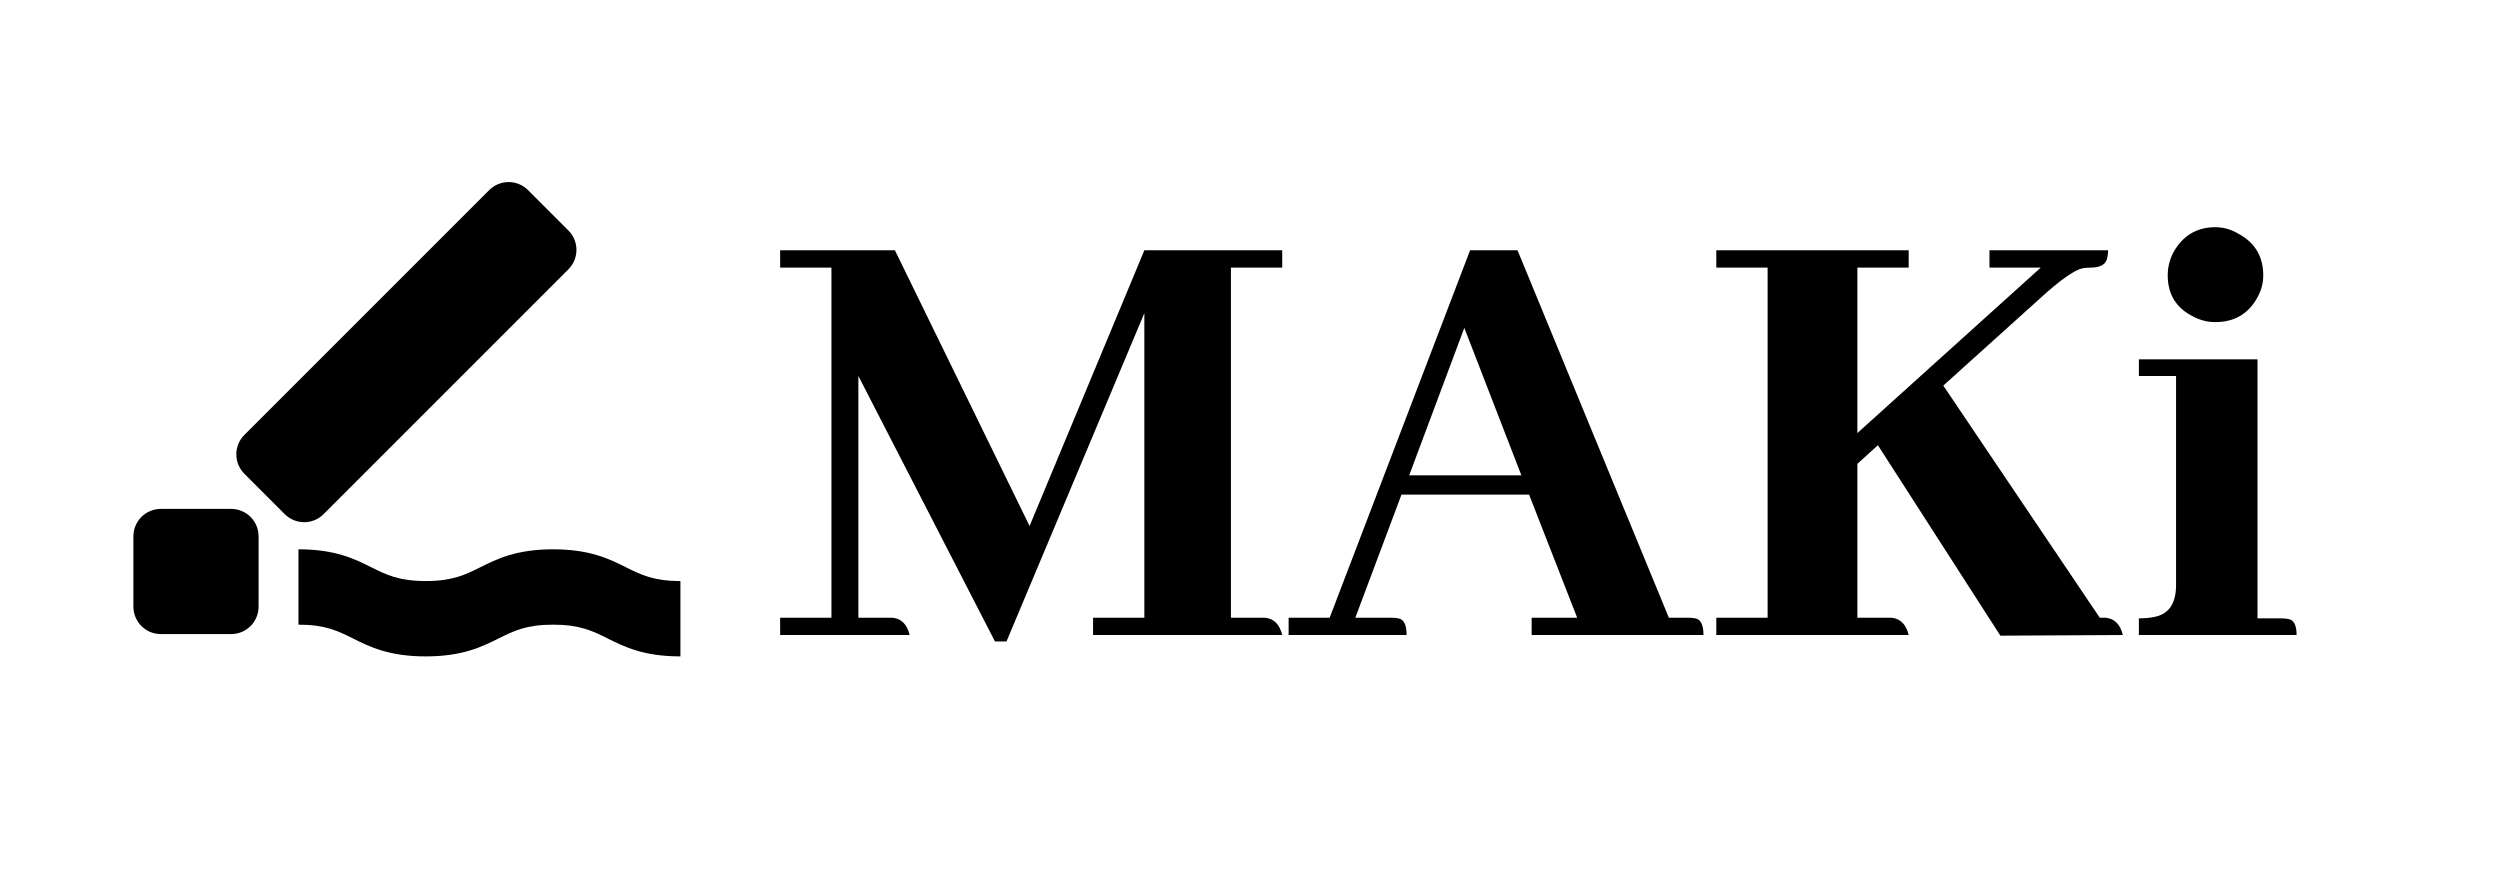
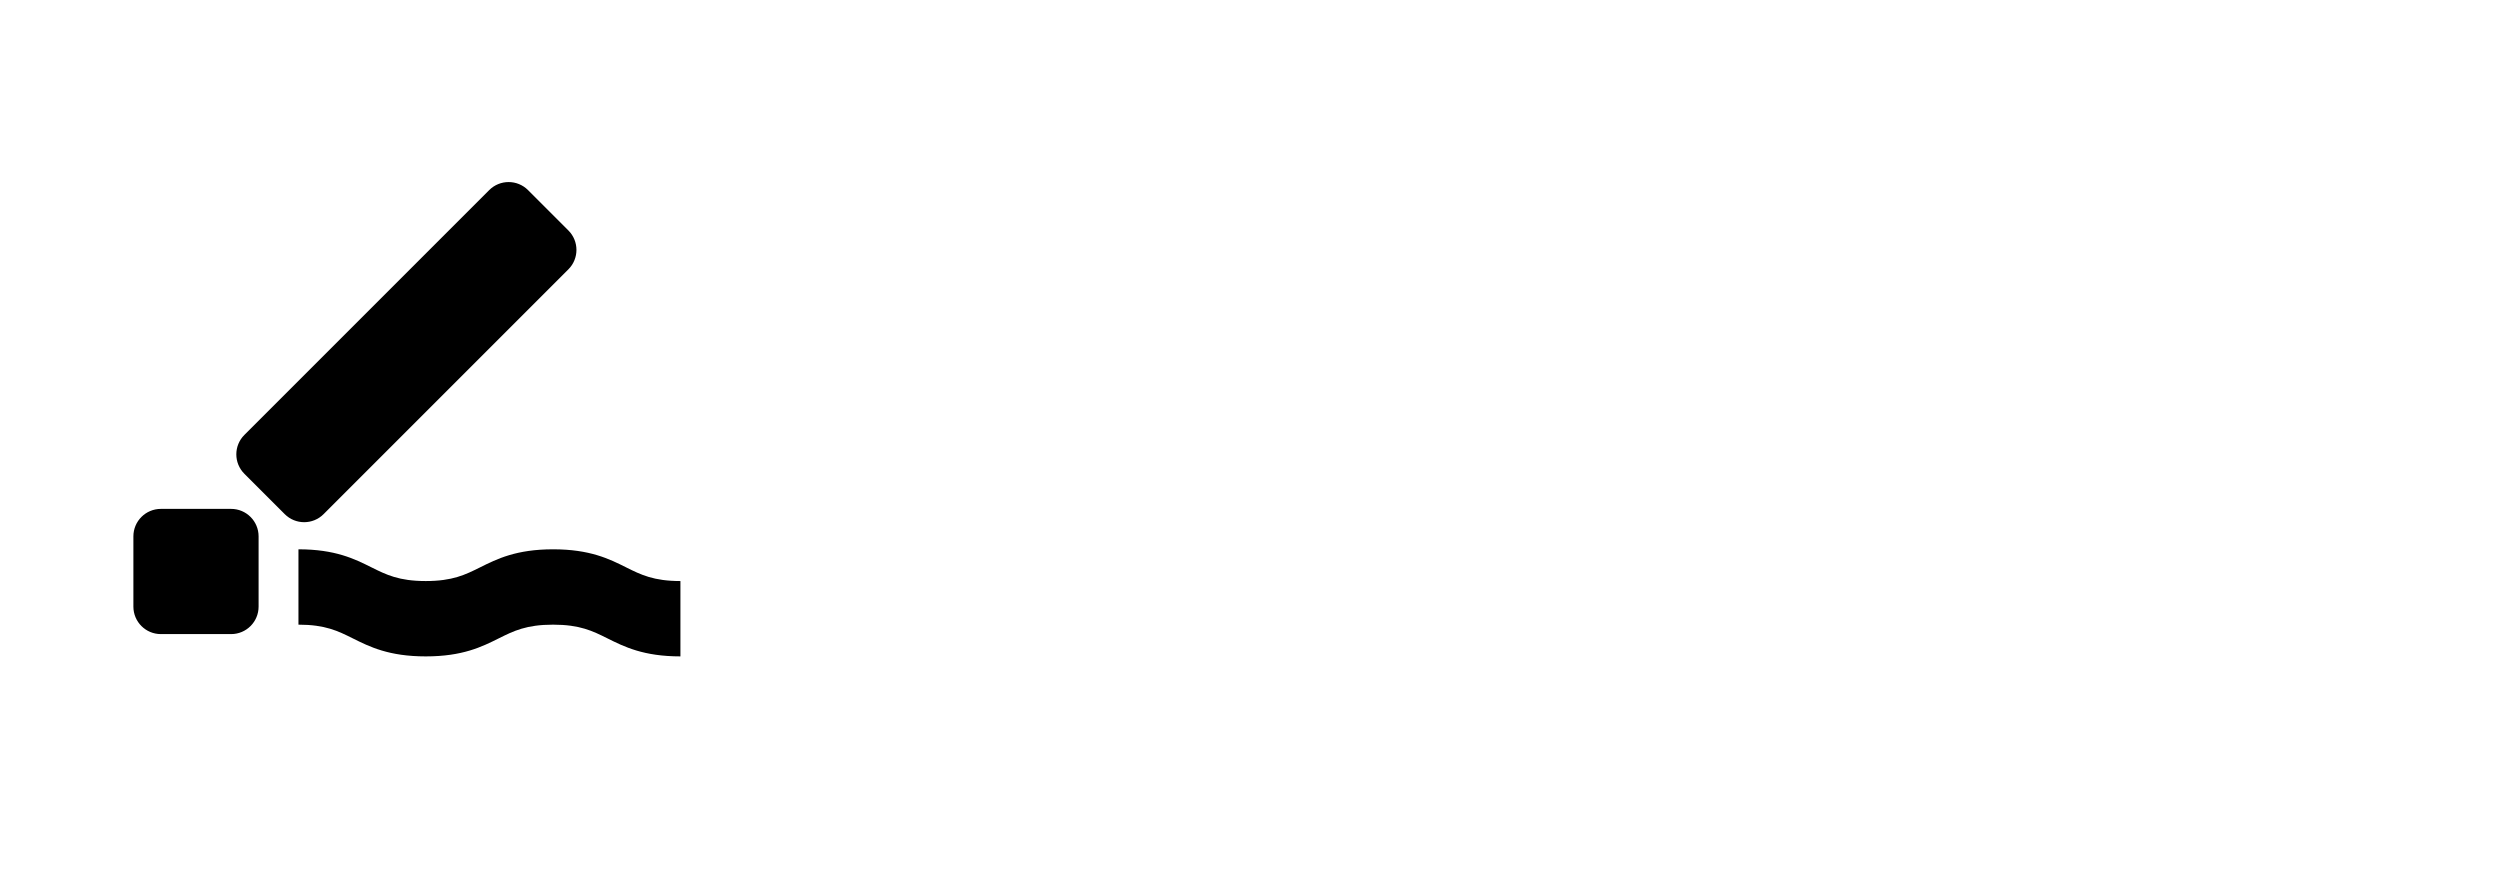
<svg xmlns="http://www.w3.org/2000/svg" width="1500" height="527.13" viewBox="0 0 811 285" fill="none">
-   <rect width="811" height="285" fill="white" />
  <g clip-path="url(#clip0_18002_162752)">
    <path d="M203.144 184.063C197.627 181.309 191.381 178.195 179.429 178.195C167.478 178.195 161.232 181.309 155.715 184.063C150.945 186.439 146.832 188.491 138.12 188.491C129.409 188.491 125.305 186.439 120.535 184.063C115.018 181.309 108.772 178.195 96.82 178.195V202.639C105.523 202.639 109.636 204.691 114.406 207.067C119.923 209.821 126.169 212.934 138.12 212.934C150.072 212.934 156.318 209.821 161.835 207.067C166.605 204.691 170.717 202.639 179.42 202.639C188.123 202.639 192.245 204.691 197.015 207.067C202.532 209.821 208.778 212.934 220.729 212.934V188.491C212.026 188.491 207.905 186.439 203.135 184.063H203.144Z" fill="black" />
    <path d="M184.391 74.767L171.294 61.671C167.815 58.191 162.173 58.191 158.694 61.671L79.274 141.091C75.794 144.571 75.794 150.212 79.274 153.691L92.37 166.788C95.85 170.268 101.491 170.268 104.971 166.788L184.391 87.368C187.87 83.888 187.87 78.247 184.391 74.767Z" fill="black" />
    <path d="M74.978 165.083H52.181C47.261 165.083 43.272 169.072 43.272 173.993V196.789C43.272 201.71 47.261 205.699 52.181 205.699H74.978C79.898 205.699 83.888 201.71 83.888 196.789V173.993C83.888 169.072 79.898 165.083 74.978 165.083Z" fill="black" />
  </g>
-   <path d="M415.95 81.195V86.811H399.31V200.384H410.334C413.246 200.661 415.118 202.533 415.95 206H354.588V200.384H371.229V101.58L326.507 208.08H322.763L278.457 121.965V200.384H289.481C292.394 200.661 294.266 202.533 295.098 206H253.08V200.384H269.721V86.811H253.08V81.195H290.313L333.995 170.639L371.229 81.195H415.95ZM552.611 206H496.865V200.384H511.634L496.033 160.446H454.64L439.663 200.384H451.312C452.144 200.384 452.906 200.453 453.6 200.592C455.402 200.869 456.304 202.672 456.304 206H418.03V200.384H431.343L476.896 81.195H492.289L541.379 200.384H547.619C548.451 200.384 549.214 200.453 549.907 200.592C551.71 200.869 552.611 202.672 552.611 206ZM493.537 154.206L475.024 106.364L457.136 154.206H493.537ZM619.174 206H556.771V200.384H573.412V86.811H556.771V81.195H619.174V86.811H602.533V140.478L662.023 86.811H645.383V81.195H683.864C683.864 81.889 683.795 82.582 683.656 83.275C683.379 85.633 681.576 86.811 678.248 86.811C677.416 86.811 676.515 86.881 675.544 87.019C672.771 87.713 668.264 90.902 662.023 96.588L630.406 125.085L681.16 200.384H683.032C685.944 200.661 687.816 202.533 688.648 206L648.919 206.208L609.189 144.43L602.533 150.462V200.384H613.558C616.47 200.661 618.342 202.533 619.174 206ZM740.026 200.592C740.858 200.592 741.621 200.661 742.314 200.8C744.117 201.077 745.019 202.811 745.019 206H693.849V200.592C695.651 200.592 697.246 200.453 698.633 200.176C703.486 199.344 705.913 195.877 705.913 189.775V121.965H693.849V116.557H732.33V200.592H740.026ZM734.202 89.308C734.202 91.942 733.509 94.439 732.122 96.796C729.21 101.927 724.703 104.492 718.602 104.492C716.105 104.492 713.679 103.868 711.321 102.62C705.913 99.847 703.209 95.409 703.209 89.308C703.209 86.673 703.833 84.177 705.081 81.819C708.132 76.411 712.639 73.707 718.602 73.707C721.236 73.707 723.732 74.4 726.09 75.787C731.498 78.699 734.202 83.206 734.202 89.308Z" fill="black" />
  <defs>
    <clipPath id="clip0_18002_162752">
      <rect width="177.458" height="153.869" fill="white" transform="translate(43.272 59.065)" />
    </clipPath>
  </defs>
</svg>